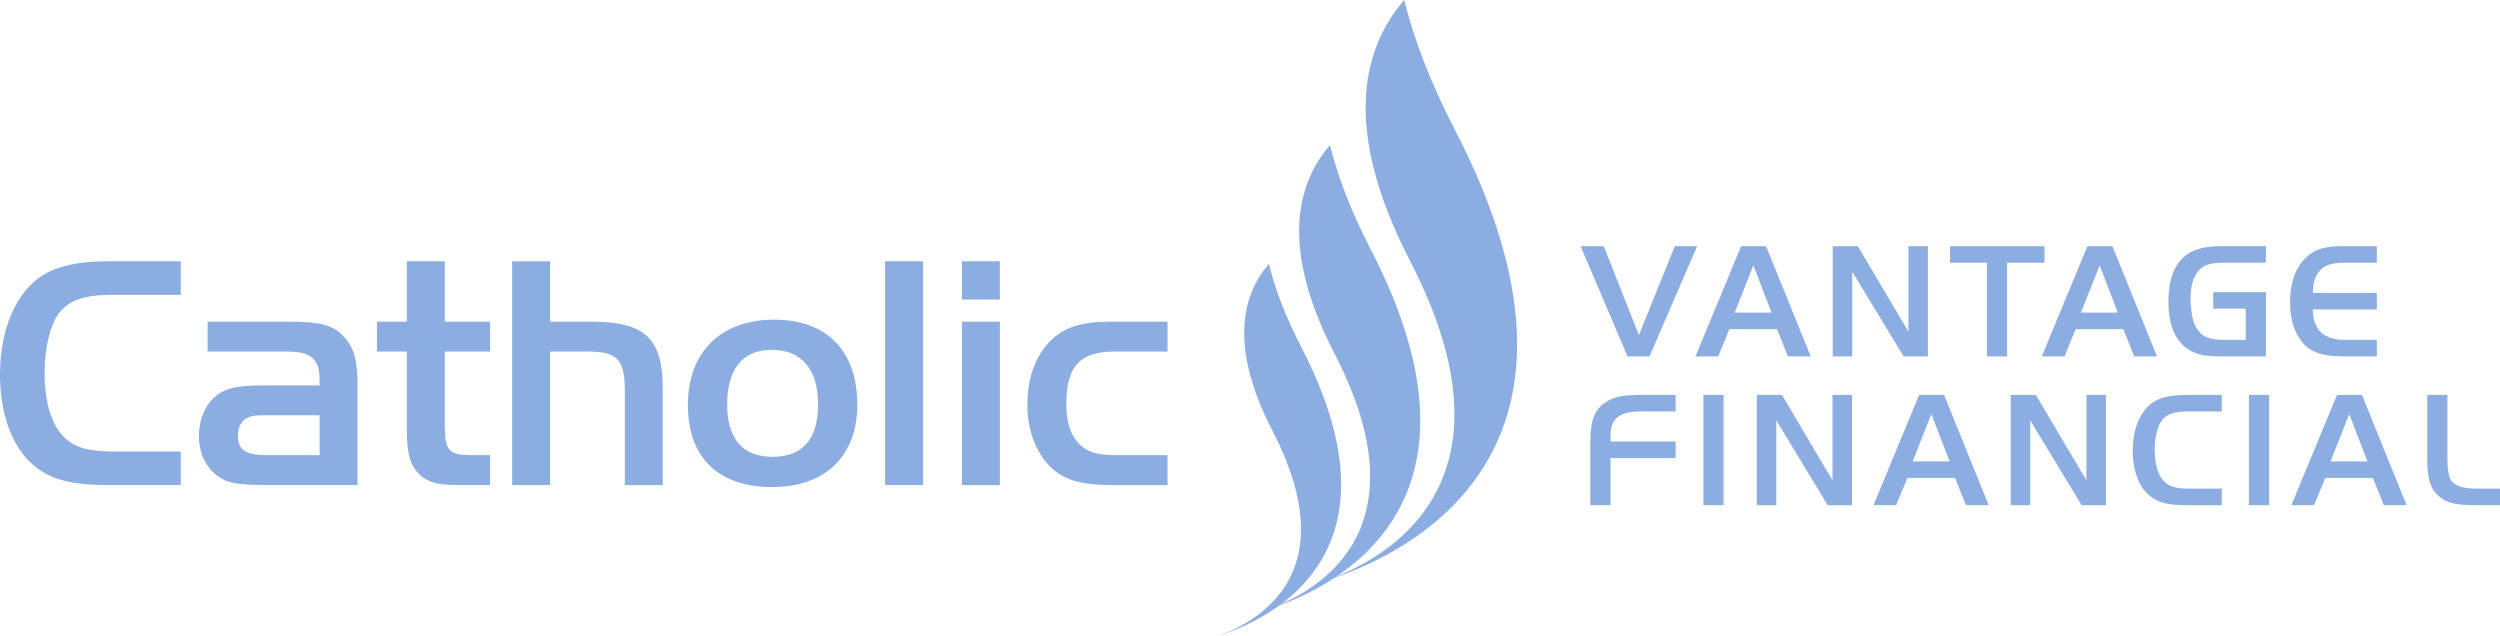
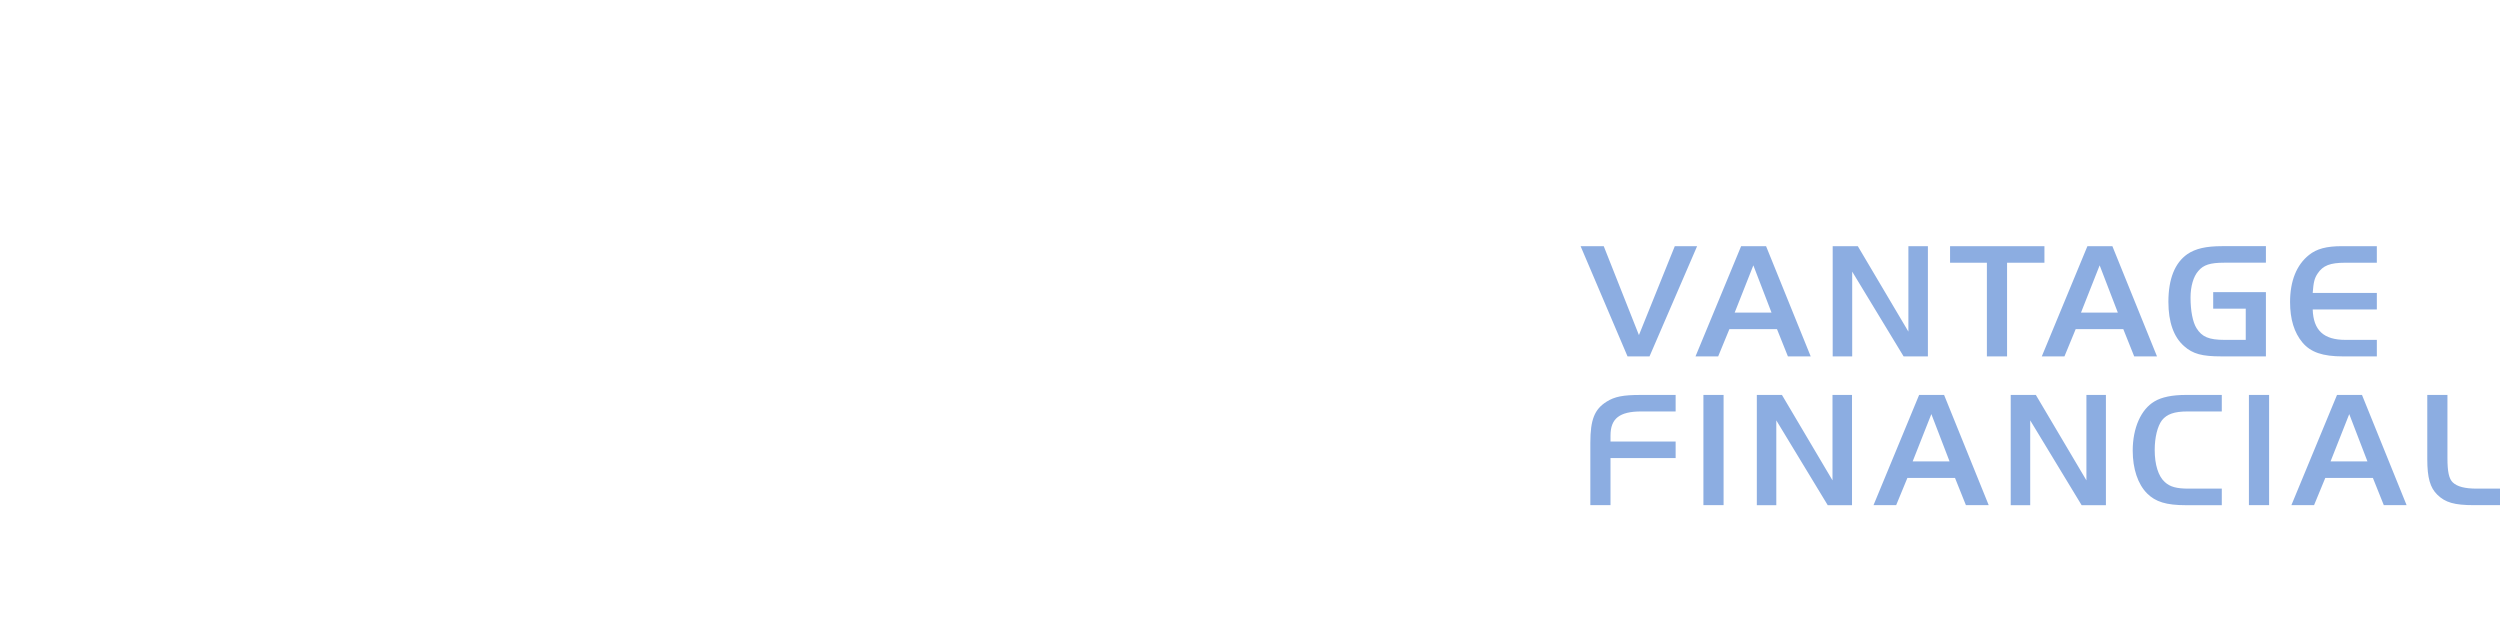
<svg xmlns="http://www.w3.org/2000/svg" id="Layer_2" viewBox="0 0 1726.14 439.04" fill="#8CADE1">
  <g id="Layer_1-2" data-name="Layer_1">
    <path id="Vantage_Financial" d="M1138.92,246.08h-15.18l-32.41-76.11h15.98l24.3,61.4,24.76-61.4h15.41l-32.87,76.11M1202.17,169.97l-31.5,76.1h15.65l7.75-18.83h32.86l7.54,18.83h15.74l-30.82-76.1h-17.22M1210.61,183.21l12.55,32.63h-25.44l12.89-32.63ZM1278.86,246.08v-58.54l35.5,58.54h16.77v-76.11h-13.47v58.99l-34.92-58.99h-17.35v76.11h13.47M1346.43,181.39h25.43v64.69h13.93v-64.69h25.8v-11.42h-65.16v11.42M1441.27,169.97l-31.5,76.1h15.64l7.76-18.83h32.87l7.53,18.83h15.74l-30.81-76.1h-17.23M1449.72,183.21l12.55,32.63h-25.44l12.89-32.63ZM1564.51,201.7h-36.4v11.4h22.48v21.57h-14.6c-10.84,0-15.65-2.05-19.41-8.1-2.62-4.22-4.11-11.98-4.11-21.11,0-7.65,1.94-14.5,5.38-18.37,3.53-4.22,8.2-5.71,17.9-5.71h28.76v-11.42h-30.13c-11.3,0-18.5,1.71-24.07,5.48-8.68,6.05-13.13,17.11-13.13,32.98,0,13.93,3.65,24.31,10.85,30.58,6.04,5.36,12.31,7.07,25.78,7.07h30.7v-44.38M1641.1,181.39v-11.42h-24.07c-10.72,0-17.47,1.83-22.72,6.04-8.66,6.86-13.12,18.03-13.12,32.54,0,11.96,2.86,21.1,8.56,27.95,5.71,6.74,13.92,9.58,28.06,9.58h23.29v-11.41h-21.67c-15.07,0-22.15-6.62-22.61-20.99h44.28v-11.41h-44.28c.57-7.41,1.14-10.04,3.43-13.47,3.65-5.47,8.55-7.41,19.18-7.41h21.67M1156.95,316.27v-11.41h-44.96v-4.22c0-11.66,6.29-16.55,21.1-16.55h23.86v-11.4h-24.2c-12.09,0-17.9,1.14-23.5,4.67-8.34,5.25-11.19,12.44-11.19,28.42v43.01h13.92v-32.52h44.96M1176.13,348.79h13.93v-76.1h-13.93v76.1ZM1226.46,348.8v-58.55l35.5,58.55h16.77v-76.12h-13.47v58.99l-34.91-58.99h-17.34v76.12h13.46M1325.07,272.69l-31.49,76.1h15.64l7.76-18.82h32.86l7.54,18.82h15.74l-30.81-76.1h-17.24M1333.52,285.92l12.56,32.64h-25.46l12.89-32.64ZM1401.77,348.8v-58.55l35.5,58.55h16.77v-76.12h-13.46v58.99l-34.92-58.99h-17.35v76.12h13.46M1534.05,348.8v-11.42h-22.92c-8.34,0-12.89-1.25-16.44-4.57-4.47-3.99-6.96-11.98-6.96-22.13,0-8.78,1.94-16.43,5.02-20.53,3.42-4.23,8.56-6.06,17.57-6.06h23.73v-11.4h-24.98c-9.13,0-16.54,1.48-21.46,4.45-9.36,5.47-15.06,18.37-15.06,33.99,0,12.56,3.55,23.18,9.93,29.57,5.82,5.81,13.24,8.11,26.71,8.11h24.87M1552.78,348.79h13.93v-76.1h-13.93v76.1ZM1613.6,272.69l-31.5,76.1h15.65l7.76-18.82h32.86l7.54,18.82h15.74l-30.8-76.1h-17.24M1622.05,285.92l12.55,32.64h-25.45l12.9-32.64ZM1689.85,272.69h-13.92v44.39c0,12.77,1.93,19.63,6.96,24.53,5.48,5.36,11.75,7.18,25.22,7.18h18.03v-11.41h-15.98c-8.22,0-13.58-1.36-16.66-4.33-2.62-2.52-3.65-7.43-3.65-16.78v-43.58" />
    <g id="Shape">
-       <path d="M874.51,421.11c46.96-14.94,163.66-71.45,71.9-248.94-13.76-26.63-22.82-50.52-28.14-71.98-23.02,26.62-34.53,71.05,3.22,144.11,62.95,121.76-11.04,164.05-46.98,176.81" />
-       <path d="M914.85,401.15c44.92-15.97,137.42-68.81,58.72-221.01-47.21-91.31-32.82-146.86-4.03-180.14,6.65,26.82,17.98,56.69,35.18,89.98,114.71,221.86-31.17,292.49-89.87,311.18M841.07,439.04c37.59-11.98,130.93-57.18,57.53-199.17-11.03-21.3-18.27-40.42-22.51-57.58-18.43,21.31-27.64,56.84,2.58,115.28,50.35,97.41-8.85,131.25-37.6,141.47" />
-     </g>
-     <path id="Catholic" d="M124.82,334.89h-50.48c-27.33,0-42.39-4.64-54.2-16.45-12.98-12.97-20.14-34.51-20.14-59.98,0-31.73,11.57-57.9,30.56-69.02,9.97-6.02,25.01-9.03,43.54-9.03h50.71v23.17h-48.16c-18.31,0-28.72,3.71-35.67,12.27-6.25,8.33-10.19,23.85-10.19,41.69,0,20.6,5.09,36.82,14.13,44.93,7.18,6.71,16.44,9.25,33.35,9.25h46.54v23.17M220.7,266.11h-39.14c-12.96,0-21.3,1.15-26.62,3.69-10.89,4.88-17.6,16.92-17.6,31.28,0,11.34,4.4,21.06,12.26,27.09,7.41,5.57,13.67,6.72,36.6,6.72h60.67v-67.85c0-17.84-2.08-25.94-8.57-33.59-7.41-8.8-15.98-11.34-39.6-11.34h-55.35v20.61h52.79c12.97,0,17.83,1.62,21.32,6.49,2.77,3.94,3.23,7.18,3.23,16.91M220.7,286.71v27.55h-36.82c-14.12,0-19.68-3.69-19.68-13.42,0-6.25,2.77-10.88,7.42-12.74,2.76-1.16,5.31-1.38,12.26-1.38h36.82ZM280.92,180.41v41.69h-20.61v20.61h20.61v54.42c0,16.21,2.32,24.09,8.58,30.34,6.01,5.56,12.49,7.42,26.63,7.42h22.23v-20.63h-12.74c-15.74,0-18.52-3.01-18.52-20.6v-50.95h31.27v-20.61h-31.27v-41.69h-26.17M379.79,222.11v-41.69h-26.17v154.48h26.17v-92.18h25.71c20.84,0,25.93,5.33,25.93,27.33v64.85h26.17v-66.7c0-34.51-12.27-46.09-49.08-46.09h-28.73M591.93,279.53c0-37.28-21.08-58.82-57.43-58.82s-59.53,22-59.53,58.82,21.31,56.75,58.15,56.75,58.81-21.55,58.81-56.75M502.08,279.3c0-24.55,10.64-37.76,30.8-37.76s31.96,12.97,31.96,37.52-10.9,36.36-31.5,36.36-31.26-12.5-31.26-36.12M611.15,334.89h26.17v-154.48h-26.17v154.48ZM664.18,206.81h26.17v-26.4h-26.17v26.4ZM690.36,222.11h-26.17v112.79h26.17v-112.79ZM806.15,242.71v-20.61h-38.9c-20.86,0-32.2,3.7-41.91,13.2-10.44,10.42-15.99,25.71-15.99,44.23,0,16.46,5.34,31.5,14.36,41.24,9.48,10.18,21.3,14.13,43.53,14.13h38.9v-20.63h-34.74c-12.74,0-18.98-1.61-24.31-6.02-7.18-5.78-10.88-15.52-10.88-29.18,0-26.17,9.48-36.36,33.58-36.36h36.35" />
+       </g>
  </g>
</svg>